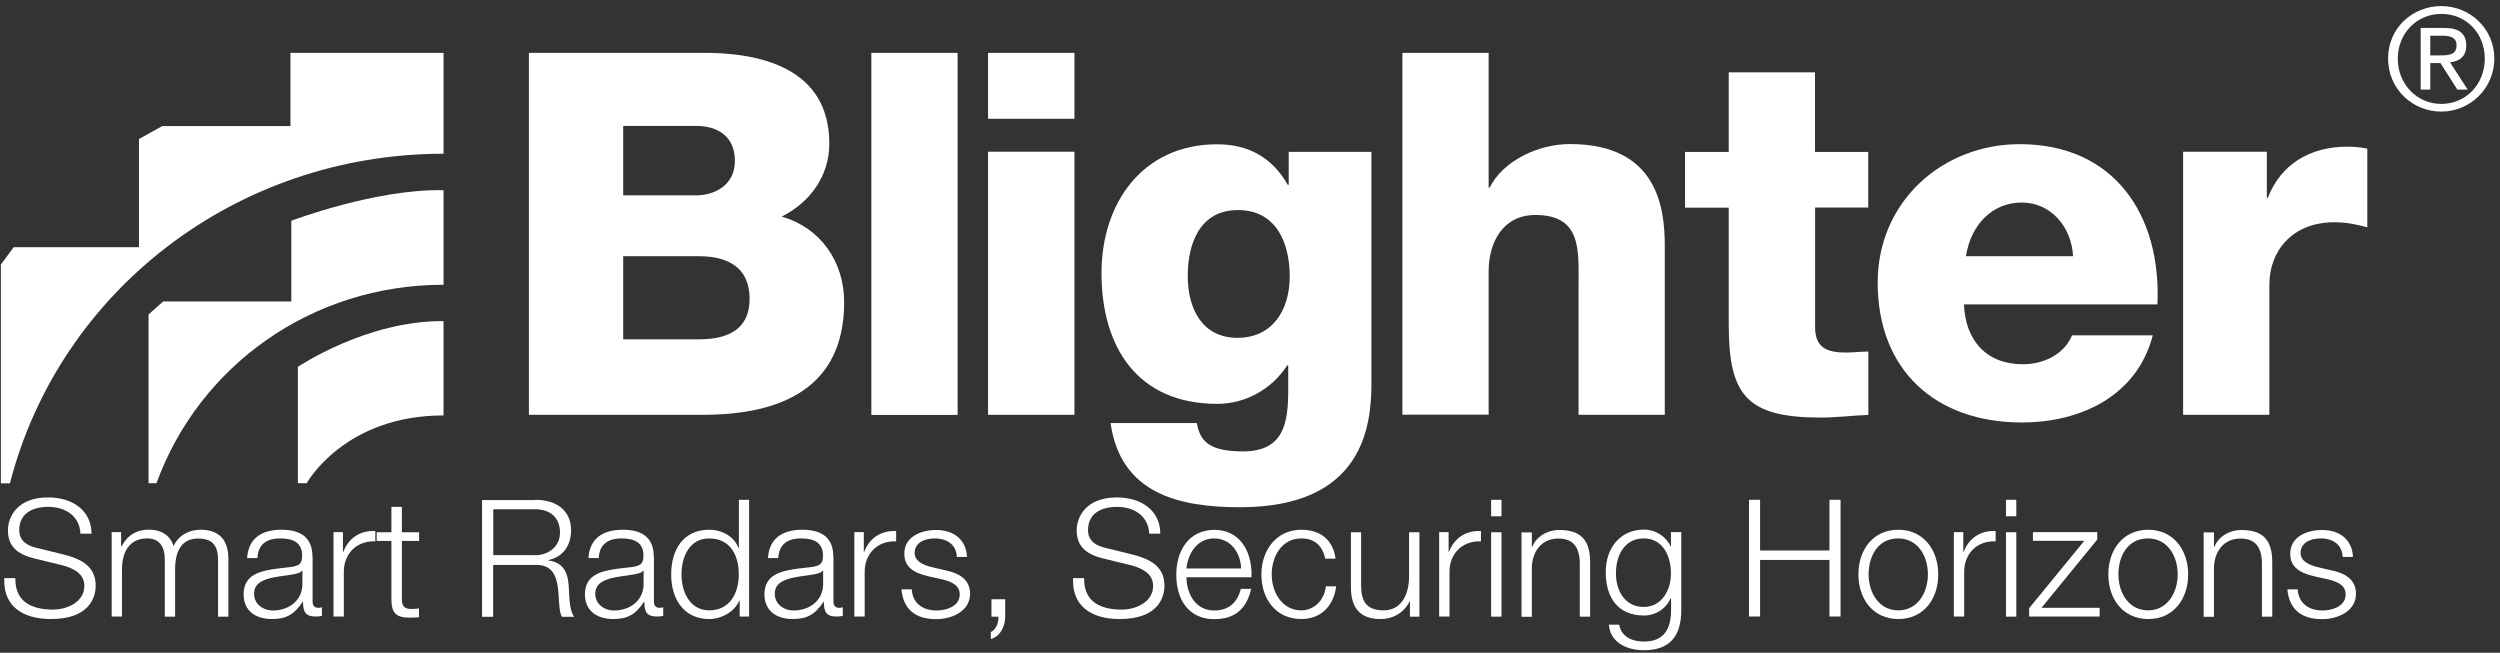
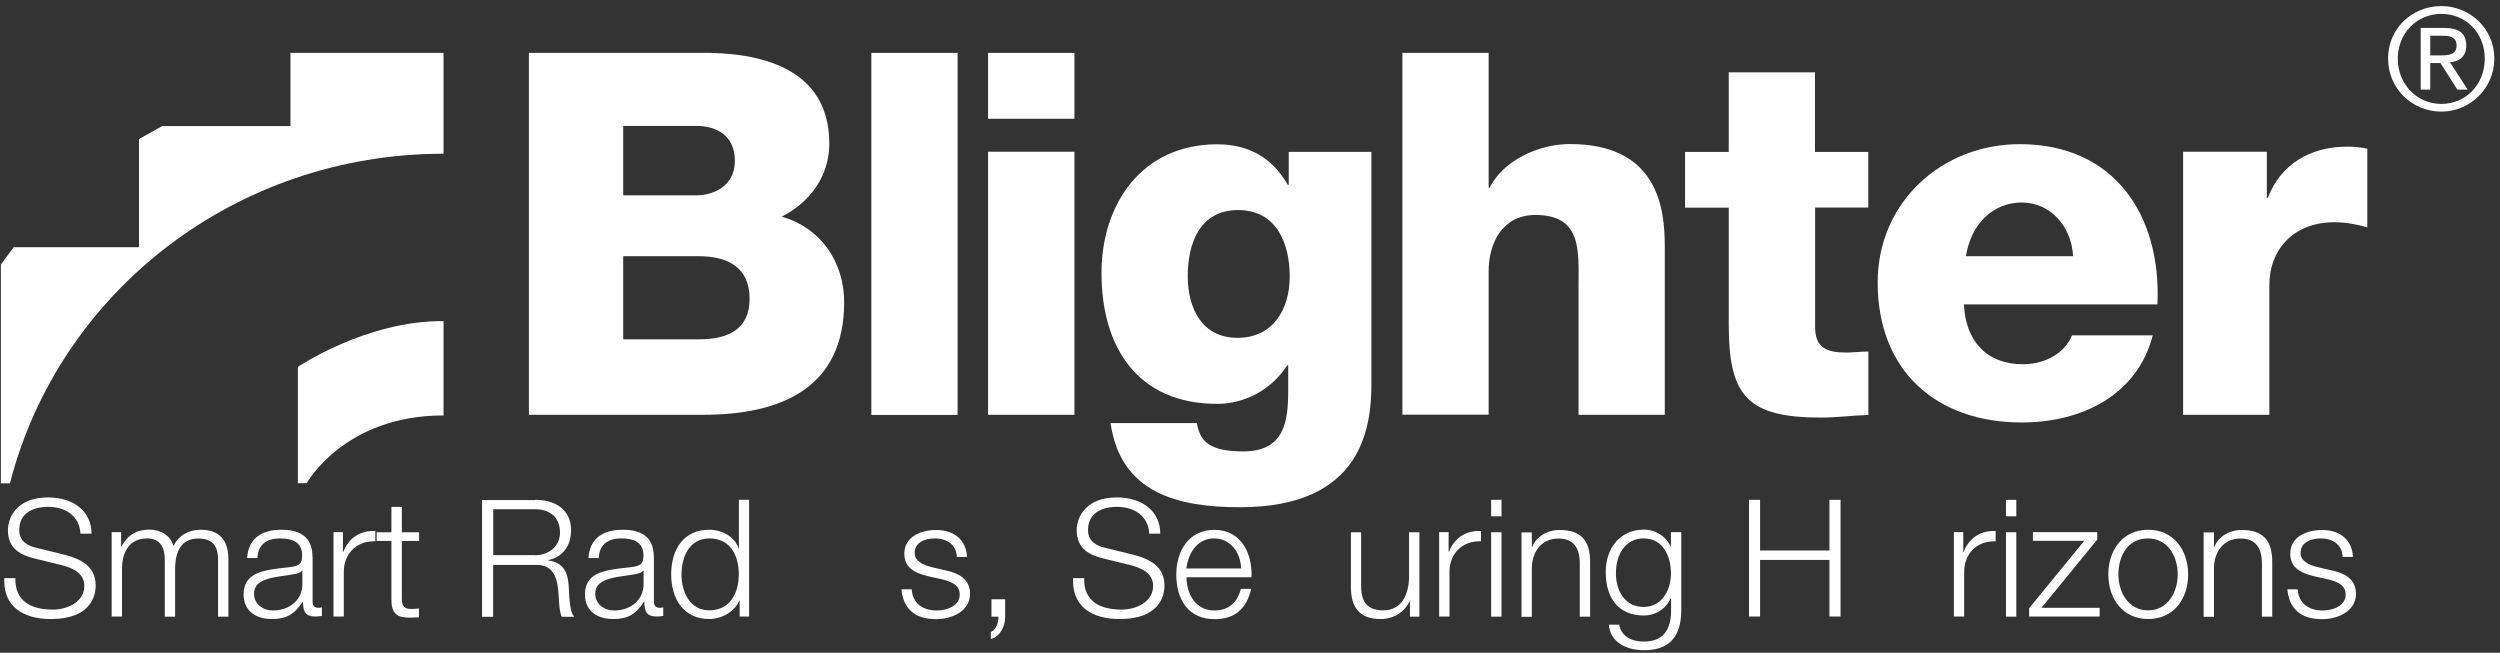
<svg xmlns="http://www.w3.org/2000/svg" width="383" height="100" viewBox="0 0 383 100" fill="none">
  <rect x="0" y="0" width="383" height="100" fill="#333333" stroke="none" />
  <path d="M133.491 8.1H146.703V63.568H133.491V8.1Z" fill="white" />
  <path d="M164.603 18.195H151.371V8.1H164.603V18.195ZM151.371 23.243H164.603V63.548H151.371V23.243Z" fill="white" />
  <path d="M210.103 58.672C210.103 65.28 208.849 77.707 189.966 77.707C180.554 77.707 171.681 75.607 170.138 64.818H183.351C183.659 66.61 184.373 67.689 185.607 68.305C186.784 68.922 188.404 69.153 190.429 69.153C196.717 69.153 197.354 64.741 197.354 59.77V55.975H197.199C194.788 59.693 190.738 61.87 186.475 61.87C174.266 61.87 168.75 53.181 168.75 41.833C168.75 31.121 175.037 22.105 186.475 22.105C191.297 22.105 194.943 24.185 197.277 28.308H197.431V23.261H210.103V58.672ZM189.658 32.181C183.813 32.181 181.962 37.306 181.962 42.276C181.962 47.247 184.141 51.755 189.581 51.755C195.02 51.755 197.585 47.401 197.585 42.353C197.585 37.306 195.579 32.181 189.658 32.181Z" fill="white" />
  <path d="M214.848 8.1H228.06V28.753H228.215C230.24 24.63 235.679 22.068 240.501 22.068C253.945 22.068 255.044 31.855 255.044 37.673V63.548H241.832V44.051C241.832 38.541 242.449 32.934 235.216 32.934C230.24 32.934 228.06 37.134 228.06 41.565V63.529H214.848V8.1Z" fill="white" />
  <path d="M286.233 31.796H278.074V50.138C278.074 53.317 279.945 54.011 282.819 54.011C283.899 54.011 285.076 53.856 286.233 53.856V63.567C283.822 63.644 281.411 63.971 279 63.971C267.717 63.971 264.843 60.696 264.843 49.753V31.816H258.15V23.281H264.843V11.085H278.055V23.281H286.214V31.816L286.233 31.796Z" fill="white" />
  <path d="M300.873 46.63C301.104 52.141 304.287 55.801 309.9 55.801C313.082 55.801 316.207 54.318 317.441 51.37H329.805C327.394 60.675 318.753 64.722 309.745 64.722C296.61 64.722 287.66 56.803 287.66 43.278C287.66 30.928 297.536 22.085 309.437 22.085C323.903 22.085 331.136 32.951 330.518 46.63H300.873ZM317.595 39.251C317.364 34.743 314.181 31.025 309.726 31.025C305.27 31.025 301.953 34.358 301.181 39.251H317.595Z" fill="white" />
  <path d="M334.453 23.241H347.28V30.312H347.434C349.382 25.187 353.896 22.471 359.566 22.471C360.569 22.471 361.669 22.548 362.672 22.779V34.821C360.955 34.358 359.412 34.05 357.618 34.05C351.08 34.05 347.666 38.558 347.666 43.587V63.547H334.453V23.241Z" fill="white" />
  <path d="M81.027 8.098H106.989C116.556 7.944 127.049 10.43 127.049 22.009C127.049 26.96 124.098 31.006 119.758 33.183C125.66 34.879 129.325 40.023 129.325 46.304C129.325 59.501 119.604 63.547 107.703 63.547H81.027V8.098ZM95.474 29.927H106.681C109.169 29.927 112.583 28.598 112.583 24.648C112.583 20.699 109.709 19.292 106.681 19.292H95.474V29.927ZM95.474 51.987H107.066C111.657 51.987 114.839 50.369 114.839 45.783C114.839 40.89 111.406 39.252 107.066 39.252H95.474V51.987Z" fill="white" />
  <path d="M374.013 0.932C378.43 0.932 382.133 4.419 382.133 8.966C382.133 13.513 378.43 17.096 374.013 17.096C369.596 17.096 365.854 13.628 365.854 8.966C365.854 4.303 369.577 0.932 374.013 0.932ZM374.013 15.921C377.755 15.921 380.667 12.935 380.667 8.985C380.667 5.035 377.774 2.126 374.013 2.126C370.252 2.126 367.339 5.112 367.339 8.985C367.339 12.857 370.233 15.921 374.013 15.921ZM370.85 4.284H374.514C376.771 4.284 377.832 5.17 377.832 6.981C377.832 8.677 376.752 9.409 375.344 9.544L378.044 13.725H376.463L373.878 9.659H372.316V13.725H370.85V4.284ZM372.316 8.484H373.859C375.151 8.484 376.347 8.426 376.347 6.923C376.347 5.671 375.267 5.479 374.264 5.479H372.316V8.484Z" fill="white" />
  <path d="M67.95 8.1V23.551C36.144 23.551 9.083 44.629 1.522 74.048H0.133V40.525L2.101 37.866H21.292V21.297L24.861 19.313H44.496V8.1H67.95Z" fill="white" />
-   <path d="M67.95 43.626V29.138C57.554 28.907 44.631 33.819 44.631 33.819V46.188H24.996L22.758 48.173V74.028H23.973C30.493 56.072 47.717 43.626 67.931 43.626H67.95Z" fill="white" />
  <path d="M67.95 63.644V49.194C56.127 49.098 45.634 56.207 45.634 56.207V74.029H46.984C46.984 74.029 52.693 63.644 67.95 63.644Z" fill="white" />
  <path d="M14.021 81.754H12.323C12.208 79.095 10.067 77.65 7.405 77.65C4.975 77.65 2.949 78.652 2.949 81.214C2.949 83.064 4.454 83.642 5.457 83.892L9.816 84.971C13.268 85.819 14.657 87.341 14.657 89.73C14.657 91.483 13.712 94.836 7.81 94.836C3.393 94.836 0.654 92.813 0.654 89.017V88.574H2.352V88.728C2.352 92.004 4.589 93.391 8.138 93.391C10.163 93.391 12.921 92.312 12.921 89.749C12.921 88.131 11.668 87.11 9.334 86.551L5.245 85.549C2.583 84.894 1.214 83.642 1.214 81.234C1.214 79.211 2.622 76.205 7.366 76.205C11.147 76.205 14.021 78.228 14.021 81.773V81.754Z" fill="white" />
  <path d="M26.577 83.68C27.329 82.023 28.911 81.156 30.724 81.156C33.579 81.156 34.987 82.717 34.987 85.645V94.469H33.405V85.761C33.405 83.487 32.46 82.505 30.338 82.505C27.908 82.505 26.828 84.316 26.828 87.186V94.469H25.246V85.722C25.246 83.641 24.34 82.485 22.546 82.485C19.884 82.485 18.688 84.47 18.688 87.244V94.45H17.107V81.522H18.553V83.699H18.631C19.537 81.965 20.945 81.137 22.874 81.137C24.629 81.137 26.134 82.023 26.577 83.661V83.68Z" fill="white" />
  <path d="M47.891 85.318V92.177C47.891 92.774 48.161 93.121 48.816 93.121C49.048 93.121 49.202 93.063 49.318 93.024V94.354C48.932 94.431 48.681 94.45 48.315 94.45C46.926 94.45 46.425 93.853 46.425 92.273V92.196H46.367C45.055 94.2 43.763 94.835 41.661 94.835C39.095 94.835 37.321 93.525 37.321 91.059C37.321 89.441 38.054 88.689 38.594 88.285C39.442 87.688 40.503 87.302 43.609 86.975C45.46 86.782 46.29 86.705 46.29 85.144C46.29 83.198 45.036 82.486 42.895 82.486C40.754 82.486 39.52 83.507 39.442 85.491H37.861C38.034 82.64 39.886 81.156 43.127 81.156C46.54 81.156 47.871 82.755 47.871 85.318H47.891ZM46.27 87.399C46.078 87.745 45.499 87.9 44.65 88.034C43.879 88.15 42.258 88.362 41.487 88.555C40.214 88.882 38.922 89.402 38.922 90.963C38.922 92.523 40.272 93.525 41.815 93.525C44.38 93.525 46.328 91.868 46.328 89.499V87.418H46.27V87.399Z" fill="white" />
  <path d="M57.496 82.93H57.245C54.487 82.93 52.674 84.952 52.674 87.592V94.451H51.093V81.523H52.539V84.548H52.597C53.368 82.486 55.085 81.35 57.168 81.35H57.496V82.93Z" fill="white" />
  <path d="M61.566 77.649V81.541H64.208V82.871H61.566V91.695C61.566 92.812 61.894 93.294 63.012 93.294C63.282 93.294 63.745 93.274 64.189 93.217V94.565C63.591 94.585 63.282 94.623 62.781 94.623C60.698 94.623 59.965 93.93 59.965 91.81V82.871H57.708V81.541H59.965V77.649H61.547H61.566Z" fill="white" />
  <path d="M81.992 76.571C85.194 76.571 87.489 78.151 87.489 81.234C87.489 83.623 86.216 85.338 83.998 85.8V85.858C86.814 86.224 87.084 88.459 87.161 90.347C87.219 91.58 87.277 93.699 87.971 94.489H86.081C85.714 93.911 85.657 92.408 85.579 91.214C85.483 89.46 85.194 88.324 84.596 87.553C84.036 86.859 83.226 86.551 82.262 86.551H75.55V94.489H73.852V76.61H82.011L81.992 76.571ZM81.953 85.068C83.959 85.068 85.792 83.796 85.792 81.581C85.792 79.365 84.384 78.016 81.953 78.016H75.569V85.049H81.953V85.068Z" fill="white" />
  <path d="M100.181 85.318V92.177C100.181 92.774 100.451 93.121 101.106 93.121C101.338 93.121 101.492 93.063 101.608 93.024V94.354C101.222 94.431 100.971 94.45 100.605 94.45C99.216 94.45 98.715 93.853 98.715 92.273V92.196H98.657C97.345 94.2 96.053 94.835 93.951 94.835C91.385 94.835 89.611 93.525 89.611 91.059C89.611 89.441 90.344 88.689 90.884 88.285C91.732 87.688 92.793 87.302 95.899 86.975C97.75 86.782 98.58 86.705 98.58 85.144C98.58 83.198 97.326 82.486 95.185 82.486C93.044 82.486 91.809 83.507 91.732 85.491H90.151C90.324 82.64 92.176 81.156 95.416 81.156C98.83 81.156 100.161 82.755 100.161 85.318H100.181ZM98.541 87.399C98.348 87.745 97.769 87.9 96.921 88.034C96.149 88.15 94.529 88.362 93.758 88.555C92.485 88.882 91.192 89.402 91.192 90.963C91.192 92.523 92.542 93.525 94.085 93.525C96.651 93.525 98.599 91.868 98.599 89.499V87.418H98.541V87.399Z" fill="white" />
  <path d="M114.762 76.571V94.451H113.316V92.004H113.258C112.525 93.776 110.48 94.836 108.648 94.836C104.81 94.836 102.823 91.83 102.823 87.996C102.823 84.162 104.733 81.157 108.648 81.157C110.596 81.157 112.506 82.178 113.142 83.989H113.2V76.571H114.782H114.762ZM108.648 93.506C111.773 93.506 113.181 90.944 113.181 87.996C113.181 85.049 111.869 82.486 108.648 82.486C105.658 82.486 104.405 85.26 104.405 87.996C104.405 90.732 105.716 93.506 108.648 93.506Z" fill="white" />
-   <path d="M127.685 85.318V92.177C127.685 92.774 127.955 93.121 128.611 93.121C128.843 93.121 128.997 93.063 129.113 93.024V94.354C128.727 94.431 128.476 94.45 128.11 94.45C126.721 94.45 126.219 93.853 126.219 92.273V92.196H126.162C124.85 94.2 123.558 94.835 121.455 94.835C118.89 94.835 117.115 93.525 117.115 91.059C117.115 89.441 117.848 88.689 118.388 88.285C119.237 87.688 120.298 87.302 123.403 86.975C125.255 86.782 126.084 86.705 126.084 85.144C126.084 83.198 124.831 82.486 122.69 82.486C120.549 82.486 119.314 83.507 119.237 85.491H117.656C117.829 82.64 119.681 81.156 122.921 81.156C126.335 81.156 127.666 82.755 127.666 85.318H127.685ZM126.046 87.399C125.853 87.745 125.274 87.9 124.426 88.034C123.654 88.15 122.034 88.362 121.262 88.555C119.989 88.882 118.697 89.402 118.697 90.963C118.697 92.523 120.047 93.525 121.59 93.525C124.156 93.525 126.104 91.868 126.104 89.499V87.418H126.046V87.399Z" fill="white" />
-   <path d="M137.291 82.93H137.04C134.282 82.93 132.469 84.952 132.469 87.592V94.451H130.887V81.523H132.334V84.548H132.392C133.163 82.486 134.88 81.35 136.963 81.35H137.291V82.93Z" fill="white" />
  <path d="M148.169 85.318H146.588C146.53 83.546 145.199 82.486 143.193 82.486C141.746 82.486 140.126 83.064 140.126 84.721C140.126 85.819 141.11 86.532 143.039 86.956L144.697 87.341C146.105 87.65 148.613 88.285 148.613 90.963C148.613 93.641 145.835 94.855 143.424 94.855C140.242 94.855 138.39 93.352 138.101 90.289H139.682C139.798 92.35 141.283 93.526 143.501 93.526C145.16 93.526 147.031 92.774 147.031 91.098C147.031 89.769 146.048 89.114 143.964 88.671L142.286 88.305C139.76 87.727 138.544 86.744 138.544 84.817C138.544 82.197 141.129 81.195 143.405 81.195C146.183 81.195 148.034 82.717 148.15 85.357L148.169 85.318Z" fill="white" />
  <path d="M153.994 91.811V94.49C153.994 95.992 153.223 97.514 151.795 97.9V96.821C152.47 96.59 152.953 95.549 152.953 94.701V94.47H151.892V91.811H153.994Z" fill="white" />
  <path d="M177.757 81.754H176.06C175.944 79.095 173.803 77.65 171.141 77.65C168.711 77.65 166.686 78.652 166.686 81.214C166.686 83.064 168.19 83.642 169.193 83.892L173.552 84.971C177.005 85.819 178.394 87.341 178.394 89.73C178.394 91.483 177.449 94.836 171.546 94.836C167.129 94.836 164.391 92.813 164.391 89.017V88.574H166.088V88.728C166.088 92.004 168.325 93.391 171.874 93.391C173.9 93.391 176.658 92.312 176.658 89.749C176.658 88.131 175.404 87.11 173.07 86.551L168.981 85.549C166.319 84.894 164.95 83.642 164.95 81.234C164.95 79.211 166.358 76.205 171.103 76.205C174.883 76.205 177.757 78.228 177.757 81.773V81.754Z" fill="white" />
  <path d="M191.722 88.054V88.439H181.769C181.788 90.963 183.139 93.525 186.032 93.525C188.134 93.525 189.542 92.408 190.101 90.212H191.683C190.95 93.371 189.099 94.855 186.051 94.855C182.155 94.855 180.207 91.965 180.207 88.015C180.207 84.49 182.039 81.176 186.051 81.176C189.677 81.176 191.741 84.066 191.741 88.073L191.722 88.054ZM190.14 87.091C190.063 84.663 188.539 82.486 185.993 82.486C183.736 82.486 182.097 84.297 181.75 87.091H190.121H190.14Z" fill="white" />
-   <path d="M204.606 85.588H203.024C202.581 83.526 201.327 82.486 199.36 82.486C196.351 82.486 194.827 85.26 194.827 87.996C194.827 90.732 196.409 93.506 199.36 93.506C201.211 93.506 202.889 92.061 203.121 89.826H204.703C204.278 92.986 202.253 94.835 199.36 94.835C195.464 94.835 193.245 91.753 193.245 87.996C193.245 84.239 195.599 81.156 199.36 81.156C202.427 81.156 204.259 82.852 204.606 85.588Z" fill="white" />
  <path d="M208.521 81.542V89.634C208.521 91.888 209.158 93.506 211.955 93.506C214.752 93.506 215.87 91.002 215.87 88.305V81.542H217.452V94.47H216.005V92.138H215.947C215.118 93.834 213.459 94.836 211.492 94.836C208.232 94.836 206.959 92.986 206.959 89.923V81.542H208.541H208.521Z" fill="white" />
  <path d="M226.884 82.93H226.633C223.875 82.93 222.062 84.952 222.062 87.592V94.451H220.48V81.523H221.927V84.548H221.985C222.756 82.486 224.473 81.35 226.556 81.35H226.884V82.93Z" fill="white" />
  <path d="M230.028 76.571V79.095H228.446V76.571H230.028ZM230.028 81.542V94.47H228.446V81.542H230.028Z" fill="white" />
  <path d="M243.607 86.07V94.47H242.025V86.378C242.025 83.854 241.022 82.505 238.746 82.505C235.968 82.505 234.676 84.76 234.676 87.072V94.489H233.095V81.561H234.676V83.796H234.734C235.332 82.236 237.01 81.195 238.9 81.195C242.218 81.195 243.607 82.794 243.607 86.108V86.07Z" fill="white" />
  <path d="M255.932 83.757H255.989V81.522H257.571V93.448C257.571 97.532 255.758 99.613 251.862 99.613C248.969 99.613 246.654 98.245 246.48 95.702H248.062C248.332 97.32 249.74 98.284 251.843 98.284C254.794 98.284 256.009 96.531 256.009 93.448V91.637H255.951C255.199 93.313 253.617 94.296 251.843 94.296C247.966 94.296 245.998 91.656 245.998 87.649C245.998 83.911 248.255 81.137 251.843 81.137C253.675 81.137 255.295 82.235 255.951 83.738L255.932 83.757ZM251.823 92.986C254.408 92.986 255.989 90.654 255.989 87.841C255.989 85.221 254.794 82.485 251.804 82.485C249.123 82.485 247.561 84.759 247.561 87.841C247.561 90.481 248.911 92.986 251.823 92.986Z" fill="white" />
  <path d="M269.645 76.571V84.336H280.273V76.571H281.97V94.451H280.273V85.781H269.645V94.451H267.948V76.571H269.645Z" fill="white" />
-   <path d="M296.938 87.996C296.938 91.772 294.701 94.835 290.824 94.835C286.947 94.835 284.709 91.753 284.709 87.996C284.709 84.239 286.947 81.156 290.824 81.156C294.701 81.156 296.938 84.277 296.938 87.996ZM290.824 93.506C293.813 93.506 295.356 90.751 295.356 87.996C295.356 85.241 293.852 82.486 290.785 82.486C287.718 82.486 286.272 85.164 286.272 87.996C286.272 90.828 287.873 93.506 290.804 93.506H290.824Z" fill="white" />
  <path d="M305.733 82.93H305.483C302.724 82.93 300.911 84.952 300.911 87.592V94.451H299.33V81.523H300.776V84.548H300.834C301.606 82.486 303.322 81.35 305.405 81.35H305.733V82.93Z" fill="white" />
  <path d="M308.897 76.571V79.095H307.315V76.571H308.897ZM308.897 81.542V94.47H307.315V81.542H308.897Z" fill="white" />
  <path d="M321.299 81.541V82.658L312.754 93.12H321.665V94.449H310.864V93.178L319.312 82.851H311.443V81.522H321.318L321.299 81.541Z" fill="white" />
  <path d="M335.225 87.996C335.225 91.772 332.987 94.835 329.11 94.835C325.234 94.835 322.996 91.753 322.996 87.996C322.996 84.239 325.234 81.156 329.11 81.156C332.987 81.156 335.225 84.277 335.225 87.996ZM329.091 93.506C332.081 93.506 333.624 90.751 333.624 87.996C333.624 85.241 332.119 82.486 329.053 82.486C325.986 82.486 324.539 85.164 324.539 87.996C324.539 90.828 326.14 93.506 329.072 93.506H329.091Z" fill="white" />
  <path d="M348.109 86.07V94.47H346.528V86.378C346.528 83.854 345.525 82.505 343.249 82.505C340.471 82.505 339.179 84.76 339.179 87.072V94.489H337.597V81.561H339.179V83.796H339.237C339.835 82.236 341.513 81.195 343.403 81.195C346.721 81.195 348.109 82.794 348.109 86.108V86.07Z" fill="white" />
  <path d="M360.473 85.318H358.891C358.833 83.546 357.522 82.486 355.516 82.486C354.069 82.486 352.449 83.064 352.449 84.721C352.449 85.819 353.433 86.532 355.362 86.956L357.02 87.341C358.428 87.65 360.936 88.285 360.936 90.963C360.936 93.641 358.158 94.855 355.747 94.855C352.565 94.855 350.713 93.352 350.424 90.289H352.005C352.14 92.35 353.606 93.526 355.824 93.526C357.483 93.526 359.354 92.774 359.354 91.098C359.354 89.769 358.37 89.114 356.287 88.671L354.609 88.305C352.083 87.727 350.867 86.744 350.867 84.817C350.867 82.197 353.452 81.195 355.728 81.195C358.505 81.195 360.376 82.717 360.473 85.357V85.318Z" fill="white" />
</svg>